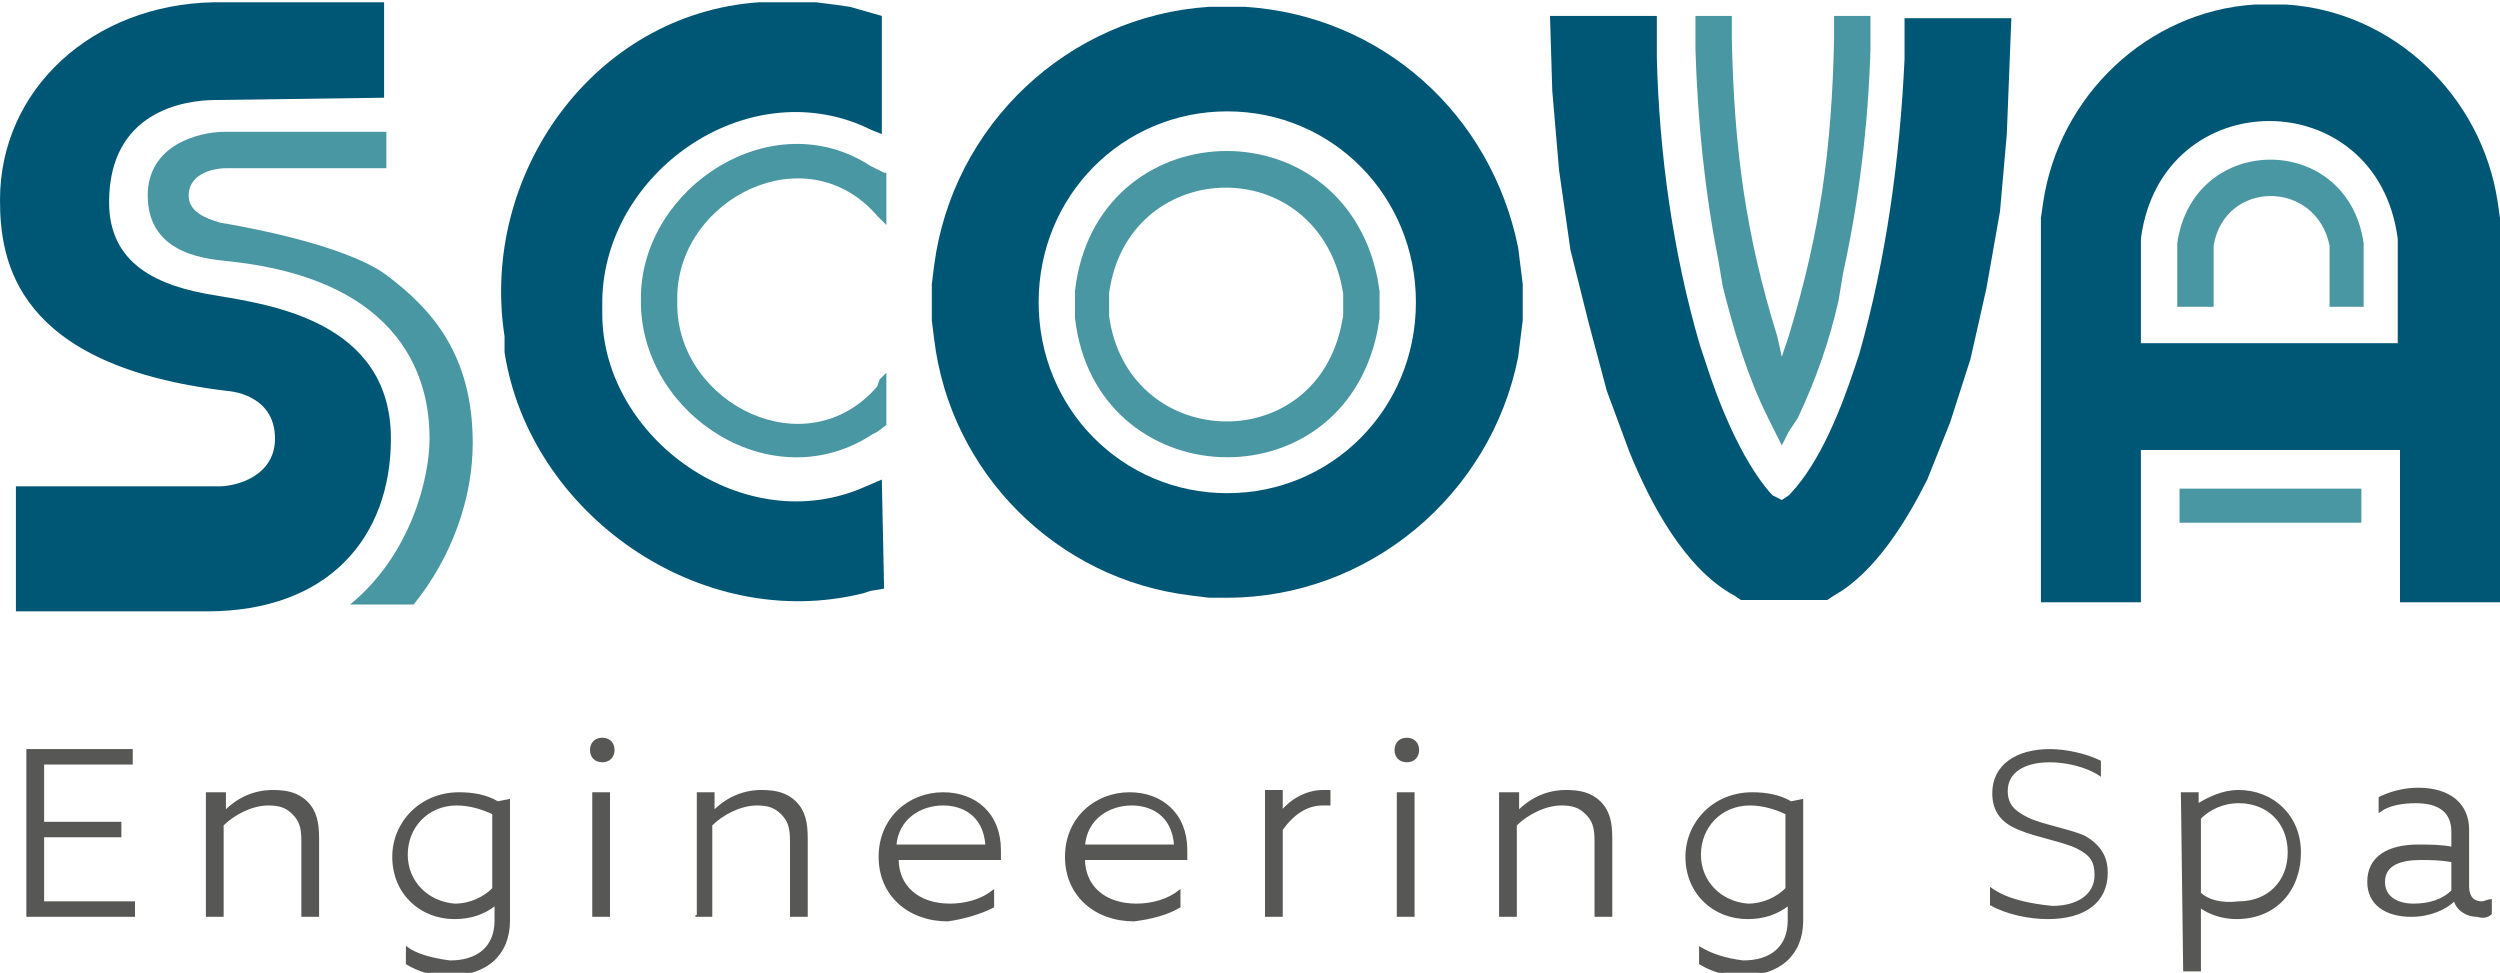
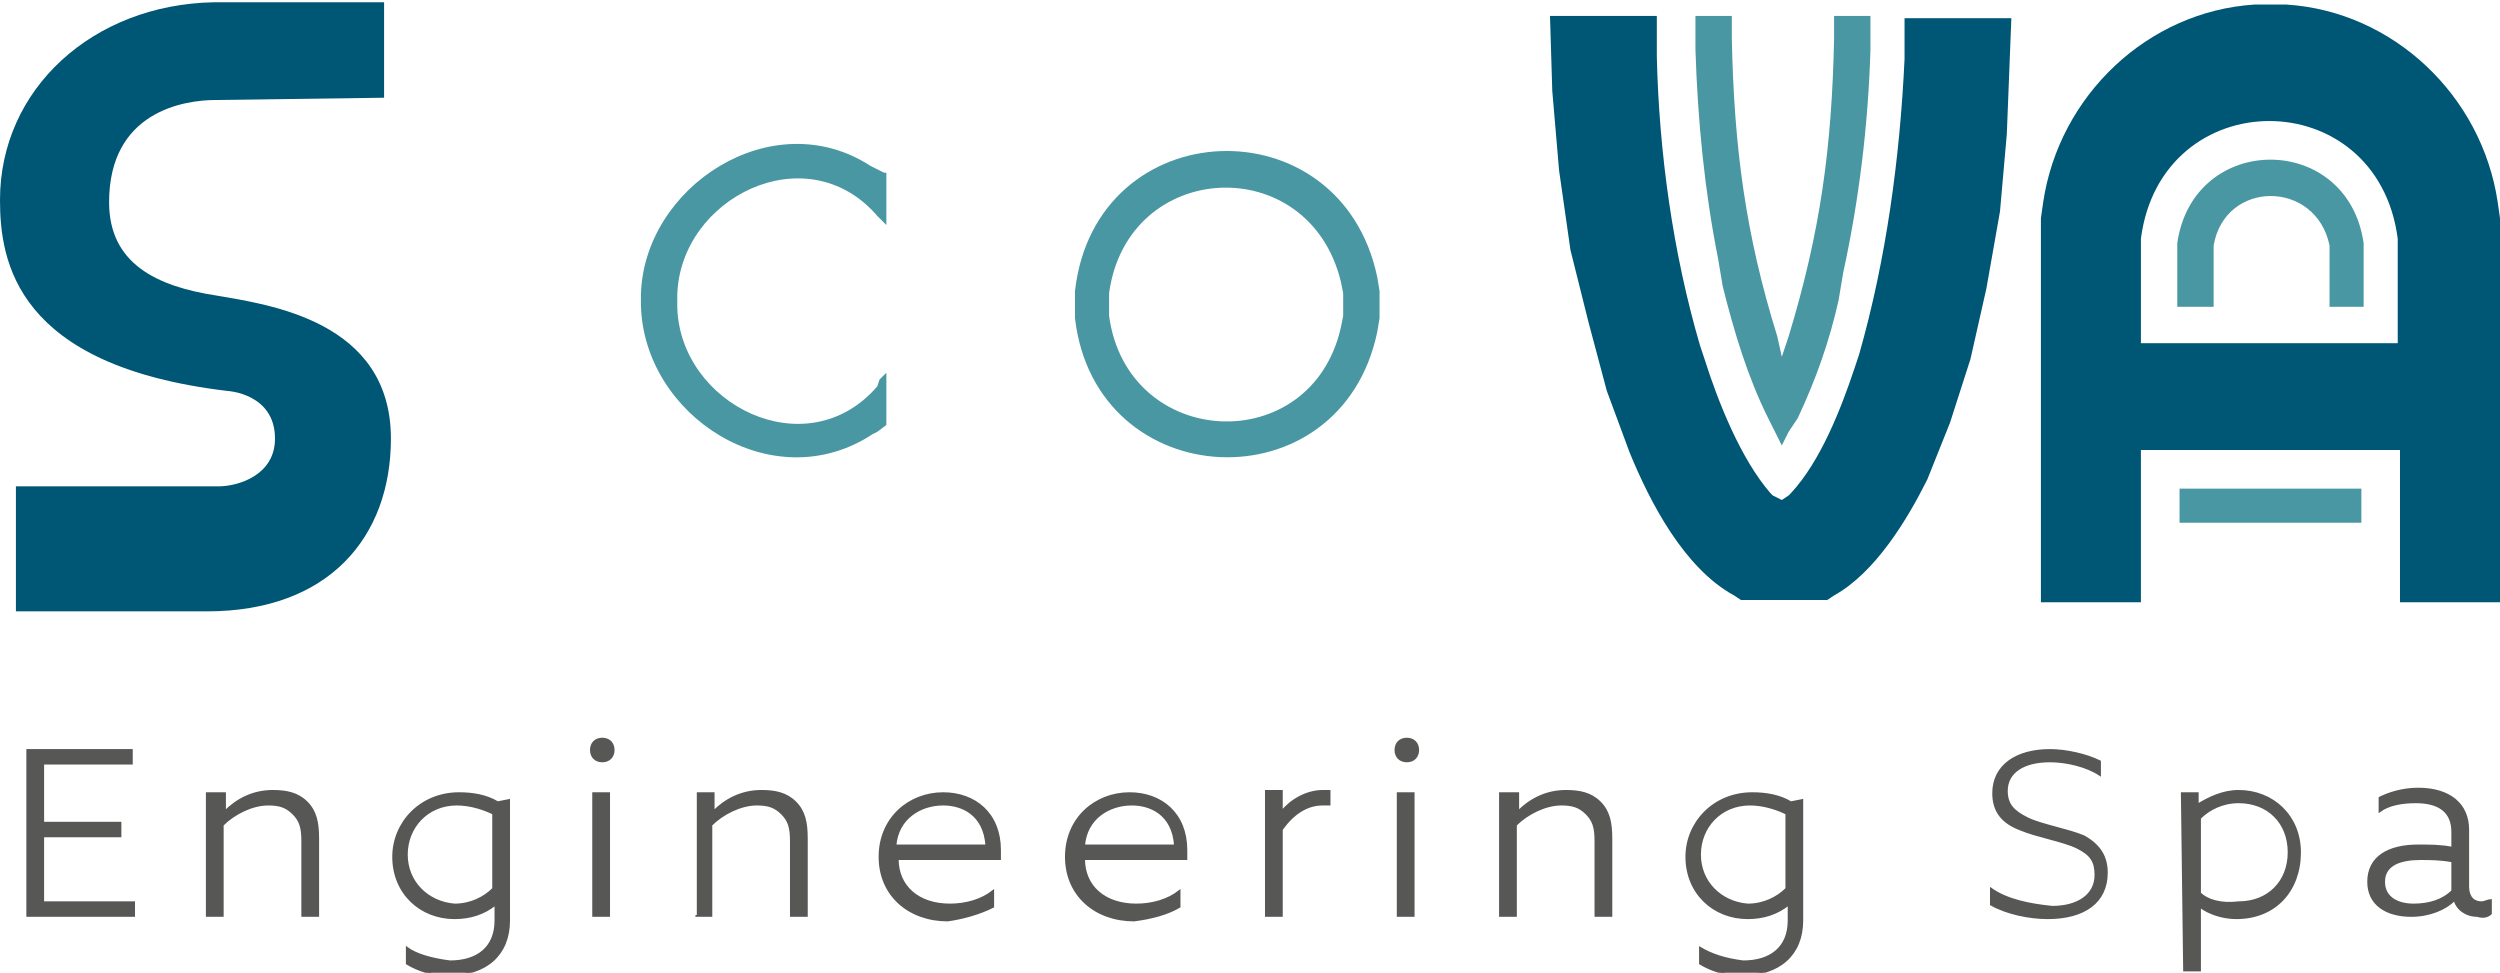
<svg xmlns="http://www.w3.org/2000/svg" version="1.1" id="Livello_1" x="0px" y="0px" viewBox="0 0 110 42.8" style="enable-background:new 0 0 110 42.8;" width="110" height="42.8" xml:space="preserve">
  <style type="text/css">
	.st0{fill:#005675;}
	.st1{fill:#4897A3;}
	.st2{fill:#575756;}
	.st3{fill:none;stroke:#575756;stroke-width:8.120892e-02;stroke-miterlimit:11.687;}
</style>
  <g>
    <g>
      <path class="st0" d="M16.9,4.3V0.1H9.4C4.1,0.2,0,3.9,0,8.8c0,2.7,0.7,7.3,10,8.4c0,0,2.1,0.1,2.1,2.1c0,1.6-1.6,2.1-2.5,2.1    c-0.9,0-8.9,0-8.9,0v5.5h8.4c5.4,0,8.1-3.3,8.1-7.6c0-5.2-5.4-5.9-7.7-6.3c-2.6-0.4-4.7-1.4-4.7-4.1c0-4,3.3-4.5,4.7-4.5L16.9,4.3    L16.9,4.3z" />
-       <path class="st1" d="M8.3,8.6c0-0.8,0.8-1.2,1.7-1.2c0,0,7,0,7,0V5.8c0,0-6.9,0-7.1,0c-1.2,0-3.4,0.6-3.4,2.8    c0,2.7,2.8,2.8,3.6,2.9c8.4,0.9,8.8,6.1,8.8,7.8c0,1.7-0.8,5.1-3.5,7.3h2.8c1.7-2.1,2.6-4.7,2.6-7.1c0-3.9-1.8-5.9-3.8-7.4    c-1.9-1.4-6.7-2.2-7.3-2.3C9,9.6,8.3,9.3,8.3,8.6" />
-       <path class="st0" d="M38.9,25.9L38.3,26l-0.3,0.1c-7.2,1.8-14.7-3.5-15.8-10.6l0-0.3l0-0.4C21.1,7.7,26.1,0.6,33.4,0.1l0.3,0    l0.7,0l1.5,0l0.8,0.1l0.7,0.1l0.7,0.2l0.7,0.2v5.2l-0.5-0.2l-0.2-0.1c-5.3-2.4-11.5,2-11.6,7.6v0.3v0.3c0,5.5,6.3,10,11.6,7.6    l0.7-0.3L38.9,25.9L38.9,25.9z" />
      <path class="st0" d="M78.4,22l0.3-0.2l0.1-0.1c1.3-1.4,2.2-3.7,2.8-5.5l0.1-0.3l0.1-0.3c1.2-4.2,1.8-8.7,2-13l0-0.7l0-1.1h4.7    l-0.2,5.1L88,9.3l-0.6,3.4l-0.7,3.1l-0.9,2.8l-1,2.5c-0.9,1.8-2.3,4.1-4.1,5.1l-0.3,0.2h-3.8l-0.3-0.2c-2.2-1.2-3.7-4.1-4.6-6.3    l-1-2.7l-0.8-3L69.1,11l-0.5-3.5L68.3,4l-0.1-3.3h4.7l0,1.1l0,0.7c0.1,4.2,0.7,8.6,1.9,12.7l0.1,0.3l0.1,0.3    c0.6,1.9,1.6,4.4,2.9,5.9l0.1,0.1L78.4,22z" />
      <path class="st1" d="M38.9,7.6l-0.4-0.2l-0.2-0.1C34,4.5,28.3,8.2,28.2,13v0.4c0.1,4.9,5.8,8.6,10.2,5.7l0.2-0.1l0.4-0.3v-2.3    l-0.3,0.3L38.6,17c-3.1,3.6-8.7,0.8-8.8-3.5V13c0.1-4.3,5.7-7.1,8.8-3.5l0.1,0.1l0.3,0.3V7.6z" />
    </g>
    <rect x="95.9" y="21.5" class="st1" width="8" height="1.5" />
    <path class="st1" d="M104,13.5v-0.6l0-2.2c-0.7-4.9-7.5-4.9-8.2,0l0,2.2v0.6h1.6v-0.6l0-2.1c0.5-2.9,4.5-2.9,5.1,0l0,2.1l0,0.6   C102.5,13.5,104,13.5,104,13.5z" />
    <path class="st0" d="M105.6,15.1H94.2v-4l0-0.6c0.9-6.9,10.4-6.9,11.3,0l0,0.6V15.1z M110,9.6l-0.1-0.7c-0.7-4.7-4.6-8.4-9.3-8.7   l-0.7,0l-0.7,0c-4.7,0.3-8.6,4-9.3,8.7l-0.1,0.7l0,1.8v15.1h4.4v-6.7h11.4v6.7h4.4v-9.3v-6.8L110,9.6z" />
-     <path class="st0" d="M54,21.7c-4.6,0-8.3-3.7-8.3-8.4s3.7-8.4,8.3-8.4s8.3,3.7,8.3,8.4S58.6,21.7,54,21.7 M67,12.5l-0.1-0.8   l-0.1-0.8C65.6,5,60.8,0.7,54.8,0.3l-0.8,0l-0.8,0C47,0.7,41.9,5.5,41.1,11.7l-0.1,0.8l0,0.8l0,0.8l0.1,0.8   c0.7,5.9,5.4,10.6,11.3,11.3l0.8,0.1H54c6.2,0,11.6-4.5,12.8-10.6l0.1-0.8l0.1-0.8l0-0.8V12.5z" />
    <path class="st1" d="M59.1,13.9l-0.1,0.5c-1.3,5.8-9.4,5.4-10.2-0.5l0-0.5l0-0.5c0.8-5.9,8.8-6.3,10.2-0.5l0.1,0.5l0,0.5L59.1,13.9   z M60.7,12.8l-0.1-0.6c-1.6-7.7-12.4-7.3-13.3,0.6l0,0.6l0,0.6c0.9,7.8,11.7,8.3,13.3,0.6l0.1-0.6l0-0.6L60.7,12.8z" />
    <path class="st1" d="M78.4,15.7l0.3-0.9c1.4-4.6,1.9-8.3,2-13.1l0-1h1.6l0,0.9l0,0.6c-0.1,3.3-0.5,6.6-1.2,9.8l-0.1,0.6l-0.1,0.6   c-0.4,1.8-1,3.5-1.8,5.2L78.7,19l-0.3,0.6L78.1,19l-0.3-0.6c-0.9-1.8-1.5-3.8-2-5.8L75.7,12l-0.1-0.6c-0.6-3-0.9-6.1-1-9.2l0-0.6   l0-0.9h1.6l0,1c0.1,4.8,0.6,8.6,2,13.1L78.4,15.7z" />
-     <path class="st0" d="M15.7,5.7" />
-     <path class="st0" d="M5.6,11.5" />
    <path class="st0" d="M5.6,11.6" />
    <path class="st0" d="M18,10.9" />
    <path class="st2" d="M106.2,39.8c-0.7,0-1.3-0.3-1.3-1c0-0.8,0.8-1,1.6-1c0.4,0,0.9,0,1.4,0.1v1.3   C107.5,39.6,106.9,39.8,106.2,39.8 M109.6,40.2v-0.6c-0.1,0-0.3,0.1-0.4,0.1c-0.5,0-0.6-0.4-0.6-0.7v-2.5c0-1.1-0.8-1.8-2.2-1.8   c-0.7,0-1.3,0.2-1.7,0.4v0.6c0.4-0.3,1-0.4,1.6-0.4c1,0,1.6,0.4,1.6,1.3v0.7c-0.5-0.1-1-0.1-1.5-0.1c-1.3,0-2.2,0.5-2.2,1.6   c0,1,0.8,1.5,1.9,1.5c0.8,0,1.5-0.3,1.9-0.7h0c0.1,0.4,0.5,0.7,1,0.7C109.3,40.4,109.5,40.3,109.6,40.2 M96.8,39.3V36   c0.4-0.4,1-0.7,1.7-0.7c1.3,0,2.2,0.9,2.2,2.2c0,1.3-0.9,2.2-2.2,2.2C97.7,39.8,97.1,39.6,96.8,39.3 M96.1,42.7h0.7v-2.8h0   c0.4,0.3,1,0.5,1.6,0.5c1.7,0,2.8-1.2,2.8-2.9c0-1.6-1.2-2.7-2.7-2.7c-0.7,0-1.3,0.3-1.8,0.6h0v-0.5h-0.7L96.1,42.7L96.1,42.7z    M87.6,39.1v0.7c0.7,0.4,1.7,0.6,2.5,0.6c1.6,0,2.6-0.7,2.6-2c0-0.7-0.3-1.2-1-1.6c-0.7-0.3-1.9-0.5-2.5-0.8   c-0.6-0.3-0.9-0.6-0.9-1.2c0-0.8,0.7-1.3,1.9-1.3c0.7,0,1.6,0.2,2.2,0.6v-0.6c-0.6-0.3-1.5-0.5-2.2-0.5c-1.5,0-2.5,0.7-2.5,1.9   c0,0.8,0.4,1.3,1.2,1.6c0.7,0.3,1.9,0.5,2.5,0.8c0.6,0.3,0.8,0.6,0.8,1.2c0,0.9-0.8,1.4-1.9,1.4C89.3,39.8,88.3,39.6,87.6,39.1    M74.8,37.6c0-1.2,0.9-2.2,2.2-2.2c0.6,0,1.2,0.2,1.6,0.4v3.3c-0.4,0.4-1,0.7-1.7,0.7C75.7,39.7,74.8,38.8,74.8,37.6 M74.8,41.7   v0.7c0.5,0.3,1.1,0.5,1.8,0.5c1.7,0,2.7-0.9,2.7-2.4v-5.3l-0.5,0.1c-0.5-0.3-1.1-0.4-1.7-0.4c-1.7,0-2.9,1.3-2.9,2.8   c0,1.6,1.2,2.7,2.7,2.7c0.7,0,1.3-0.2,1.8-0.6l0,0v0.7c0,1.2-0.8,1.8-2,1.8C75.9,42.2,75.3,42,74.8,41.7 M66,40.3h0.7v-4   c0.5-0.5,1.3-0.9,2-0.9c0.5,0,0.8,0.1,1.1,0.4c0.3,0.3,0.4,0.6,0.4,1.2v3.3h0.7v-3.4c0-0.7-0.1-1.2-0.5-1.6   c-0.4-0.4-0.9-0.5-1.5-0.5c-0.9,0-1.6,0.4-2.1,0.9h0v-0.8H66V40.3z M61.5,40.3h0.7v-5.4h-0.7V40.3z M61.9,33.5   c0.3,0,0.5-0.2,0.5-0.5c0-0.3-0.2-0.5-0.5-0.5c-0.3,0-0.5,0.2-0.5,0.5S61.6,33.5,61.9,33.5 M55.7,40.3h0.7v-3.8   c0.5-0.7,1.1-1.1,1.8-1.1c0.1,0,0.2,0,0.3,0v-0.6c-0.1,0-0.2,0-0.3,0c-0.7,0-1.4,0.4-1.8,0.9h0v-0.9h-0.7L55.7,40.3L55.7,40.3z    M47.7,37.2c0.1-1.2,1.1-1.8,2.1-1.8c0.8,0,1.8,0.4,1.9,1.8H47.7z M51.9,39.9v-0.7c-0.5,0.4-1.2,0.6-1.9,0.6c-1.4,0-2.3-0.8-2.3-2   h4.5c0-0.1,0-0.3,0-0.4c0-1.6-1.1-2.5-2.5-2.5c-1.5,0-2.8,1.1-2.8,2.8s1.3,2.8,3,2.8C50.7,40.4,51.4,40.2,51.9,39.9 M39.4,37.2   c0.1-1.2,1.1-1.8,2.1-1.8c0.8,0,1.8,0.4,1.9,1.8H39.4z M43.7,39.9v-0.7c-0.5,0.4-1.2,0.6-1.9,0.6c-1.4,0-2.3-0.8-2.3-2H44   c0-0.1,0-0.3,0-0.4c0-1.6-1.1-2.5-2.5-2.5c-1.5,0-2.8,1.1-2.8,2.8s1.3,2.8,3,2.8C42.4,40.4,43.1,40.2,43.7,39.9 M30.6,40.3h0.7v-4   c0.5-0.5,1.3-0.9,2-0.9c0.5,0,0.8,0.1,1.1,0.4s0.4,0.6,0.4,1.2v3.3h0.7v-3.4c0-0.7-0.1-1.2-0.5-1.6c-0.4-0.4-0.9-0.5-1.5-0.5   c-0.9,0-1.6,0.4-2.1,0.9h0v-0.8h-0.7V40.3z M26.1,40.3h0.7v-5.4h-0.7V40.3z M26.5,33.5c0.3,0,0.5-0.2,0.5-0.5   c0-0.3-0.2-0.5-0.5-0.5c-0.3,0-0.5,0.2-0.5,0.5S26.2,33.5,26.5,33.5 M17.9,37.6c0-1.2,0.9-2.2,2.2-2.2c0.6,0,1.2,0.2,1.6,0.4v3.3   c-0.4,0.4-1,0.7-1.7,0.7C18.8,39.7,17.9,38.8,17.9,37.6 M17.9,41.7v0.7c0.5,0.3,1.1,0.5,1.8,0.5c1.7,0,2.7-0.9,2.7-2.4v-5.3   l-0.5,0.1c-0.5-0.3-1.1-0.4-1.7-0.4c-1.7,0-2.9,1.3-2.9,2.8c0,1.6,1.2,2.7,2.7,2.7c0.7,0,1.3-0.2,1.8-0.6l0,0v0.7   c0,1.2-0.8,1.8-2,1.8C19,42.2,18.3,42,17.9,41.7 M9.1,40.3h0.7v-4c0.5-0.5,1.3-0.9,2-0.9c0.5,0,0.8,0.1,1.1,0.4s0.4,0.6,0.4,1.2   v3.3h0.7v-3.4c0-0.7-0.1-1.2-0.5-1.6c-0.4-0.4-0.9-0.5-1.5-0.5c-0.9,0-1.6,0.4-2.1,0.9h0v-0.8H9.1V40.3z M1.2,40.3h4.7v-0.6h-4   v-2.9h3.4v-0.6H1.9v-2.6h3.9v-0.6H1.2V40.3z" />
    <path class="st3" d="M106.2,39.8c-0.7,0-1.3-0.3-1.3-1c0-0.8,0.8-1,1.6-1c0.4,0,0.9,0,1.4,0.1v1.3   C107.5,39.6,106.9,39.8,106.2,39.8z M109.6,40.2v-0.6c-0.1,0-0.3,0.1-0.4,0.1c-0.5,0-0.6-0.4-0.6-0.7v-2.5c0-1.1-0.8-1.8-2.2-1.8   c-0.7,0-1.3,0.2-1.7,0.4v0.6c0.4-0.3,1-0.4,1.6-0.4c1,0,1.6,0.4,1.6,1.3v0.7c-0.5-0.1-1-0.1-1.5-0.1c-1.3,0-2.2,0.5-2.2,1.6   c0,1,0.8,1.5,1.9,1.5c0.8,0,1.5-0.3,1.9-0.7h0c0.1,0.4,0.5,0.7,1,0.7C109.3,40.4,109.5,40.3,109.6,40.2z M96.8,39.3V36   c0.4-0.4,1-0.7,1.7-0.7c1.3,0,2.2,0.9,2.2,2.2c0,1.3-0.9,2.2-2.2,2.2C97.7,39.8,97.1,39.6,96.8,39.3z M96.1,42.7h0.7v-2.8h0   c0.4,0.3,1,0.5,1.6,0.5c1.7,0,2.8-1.2,2.8-2.9c0-1.6-1.2-2.7-2.7-2.7c-0.7,0-1.3,0.3-1.8,0.6h0v-0.5h-0.7L96.1,42.7L96.1,42.7z    M87.6,39.1v0.7c0.7,0.4,1.7,0.6,2.5,0.6c1.6,0,2.6-0.7,2.6-2c0-0.7-0.3-1.2-1-1.6c-0.7-0.3-1.9-0.5-2.5-0.8   c-0.6-0.3-0.9-0.6-0.9-1.2c0-0.8,0.7-1.3,1.9-1.3c0.7,0,1.6,0.2,2.2,0.6v-0.6c-0.6-0.3-1.5-0.5-2.2-0.5c-1.5,0-2.5,0.7-2.5,1.9   c0,0.8,0.4,1.3,1.2,1.6c0.7,0.3,1.9,0.5,2.5,0.8c0.6,0.3,0.8,0.6,0.8,1.2c0,0.9-0.8,1.4-1.9,1.4C89.3,39.8,88.3,39.6,87.6,39.1z    M74.8,37.6c0-1.2,0.9-2.2,2.2-2.2c0.6,0,1.2,0.2,1.6,0.4v3.3c-0.4,0.4-1,0.7-1.7,0.7C75.7,39.7,74.8,38.8,74.8,37.6z M74.8,41.7   v0.7c0.5,0.3,1.1,0.5,1.8,0.5c1.7,0,2.7-0.9,2.7-2.4v-5.3l-0.5,0.1c-0.5-0.3-1.1-0.4-1.7-0.4c-1.7,0-2.9,1.3-2.9,2.8   c0,1.6,1.2,2.7,2.7,2.7c0.7,0,1.3-0.2,1.8-0.6l0,0v0.7c0,1.2-0.8,1.8-2,1.8C75.9,42.2,75.3,42,74.8,41.7z M66,40.3h0.7v-4   c0.5-0.5,1.3-0.9,2-0.9c0.5,0,0.8,0.1,1.1,0.4c0.3,0.3,0.4,0.6,0.4,1.2v3.3h0.7v-3.4c0-0.7-0.1-1.2-0.5-1.6   c-0.4-0.4-0.9-0.5-1.5-0.5c-0.9,0-1.6,0.4-2.1,0.9h0v-0.8H66V40.3z M61.5,40.3h0.7v-5.4h-0.7V40.3z M61.9,33.5   c0.3,0,0.5-0.2,0.5-0.5c0-0.3-0.2-0.5-0.5-0.5c-0.3,0-0.5,0.2-0.5,0.5S61.6,33.5,61.9,33.5z M55.7,40.3h0.7v-3.8   c0.5-0.7,1.1-1.1,1.8-1.1c0.1,0,0.2,0,0.3,0v-0.6c-0.1,0-0.2,0-0.3,0c-0.7,0-1.4,0.4-1.8,0.9h0v-0.9h-0.7L55.7,40.3L55.7,40.3z    M47.7,37.2c0.1-1.2,1.1-1.8,2.1-1.8c0.8,0,1.8,0.4,1.9,1.8H47.7z M51.9,39.9v-0.7c-0.5,0.4-1.2,0.6-1.9,0.6c-1.4,0-2.3-0.8-2.3-2   h4.5c0-0.1,0-0.3,0-0.4c0-1.6-1.1-2.5-2.5-2.5c-1.5,0-2.8,1.1-2.8,2.8s1.3,2.8,3,2.8C50.7,40.4,51.4,40.2,51.9,39.9z M39.4,37.2   c0.1-1.2,1.1-1.8,2.1-1.8c0.8,0,1.8,0.4,1.9,1.8H39.4z M43.7,39.9v-0.7c-0.5,0.4-1.2,0.6-1.9,0.6c-1.4,0-2.3-0.8-2.3-2H44   c0-0.1,0-0.3,0-0.4c0-1.6-1.1-2.5-2.5-2.5c-1.5,0-2.8,1.1-2.8,2.8s1.3,2.8,3,2.8C42.4,40.4,43.1,40.2,43.7,39.9z M30.6,40.3h0.7v-4   c0.5-0.5,1.3-0.9,2-0.9c0.5,0,0.8,0.1,1.1,0.4s0.4,0.6,0.4,1.2v3.3h0.7v-3.4c0-0.7-0.1-1.2-0.5-1.6c-0.4-0.4-0.9-0.5-1.5-0.5   c-0.9,0-1.6,0.4-2.1,0.9h0v-0.8h-0.7V40.3z M26.1,40.3h0.7v-5.4h-0.7V40.3z M26.5,33.5c0.3,0,0.5-0.2,0.5-0.5   c0-0.3-0.2-0.5-0.5-0.5c-0.3,0-0.5,0.2-0.5,0.5S26.2,33.5,26.5,33.5z M17.9,37.6c0-1.2,0.9-2.2,2.2-2.2c0.6,0,1.2,0.2,1.6,0.4v3.3   c-0.4,0.4-1,0.7-1.7,0.7C18.8,39.7,17.9,38.8,17.9,37.6z M17.9,41.7v0.7c0.5,0.3,1.1,0.5,1.8,0.5c1.7,0,2.7-0.9,2.7-2.4v-5.3   l-0.5,0.1c-0.5-0.3-1.1-0.4-1.7-0.4c-1.7,0-2.9,1.3-2.9,2.8c0,1.6,1.2,2.7,2.7,2.7c0.7,0,1.3-0.2,1.8-0.6l0,0v0.7   c0,1.2-0.8,1.8-2,1.8C19,42.2,18.3,42,17.9,41.7z M9.1,40.3h0.7v-4c0.5-0.5,1.3-0.9,2-0.9c0.5,0,0.8,0.1,1.1,0.4s0.4,0.6,0.4,1.2   v3.3h0.7v-3.4c0-0.7-0.1-1.2-0.5-1.6c-0.4-0.4-0.9-0.5-1.5-0.5c-0.9,0-1.6,0.4-2.1,0.9h0v-0.8H9.1V40.3z M1.2,40.3h4.7v-0.6h-4   v-2.9h3.4v-0.6H1.9v-2.6h3.9v-0.6H1.2V40.3z" />
  </g>
</svg>